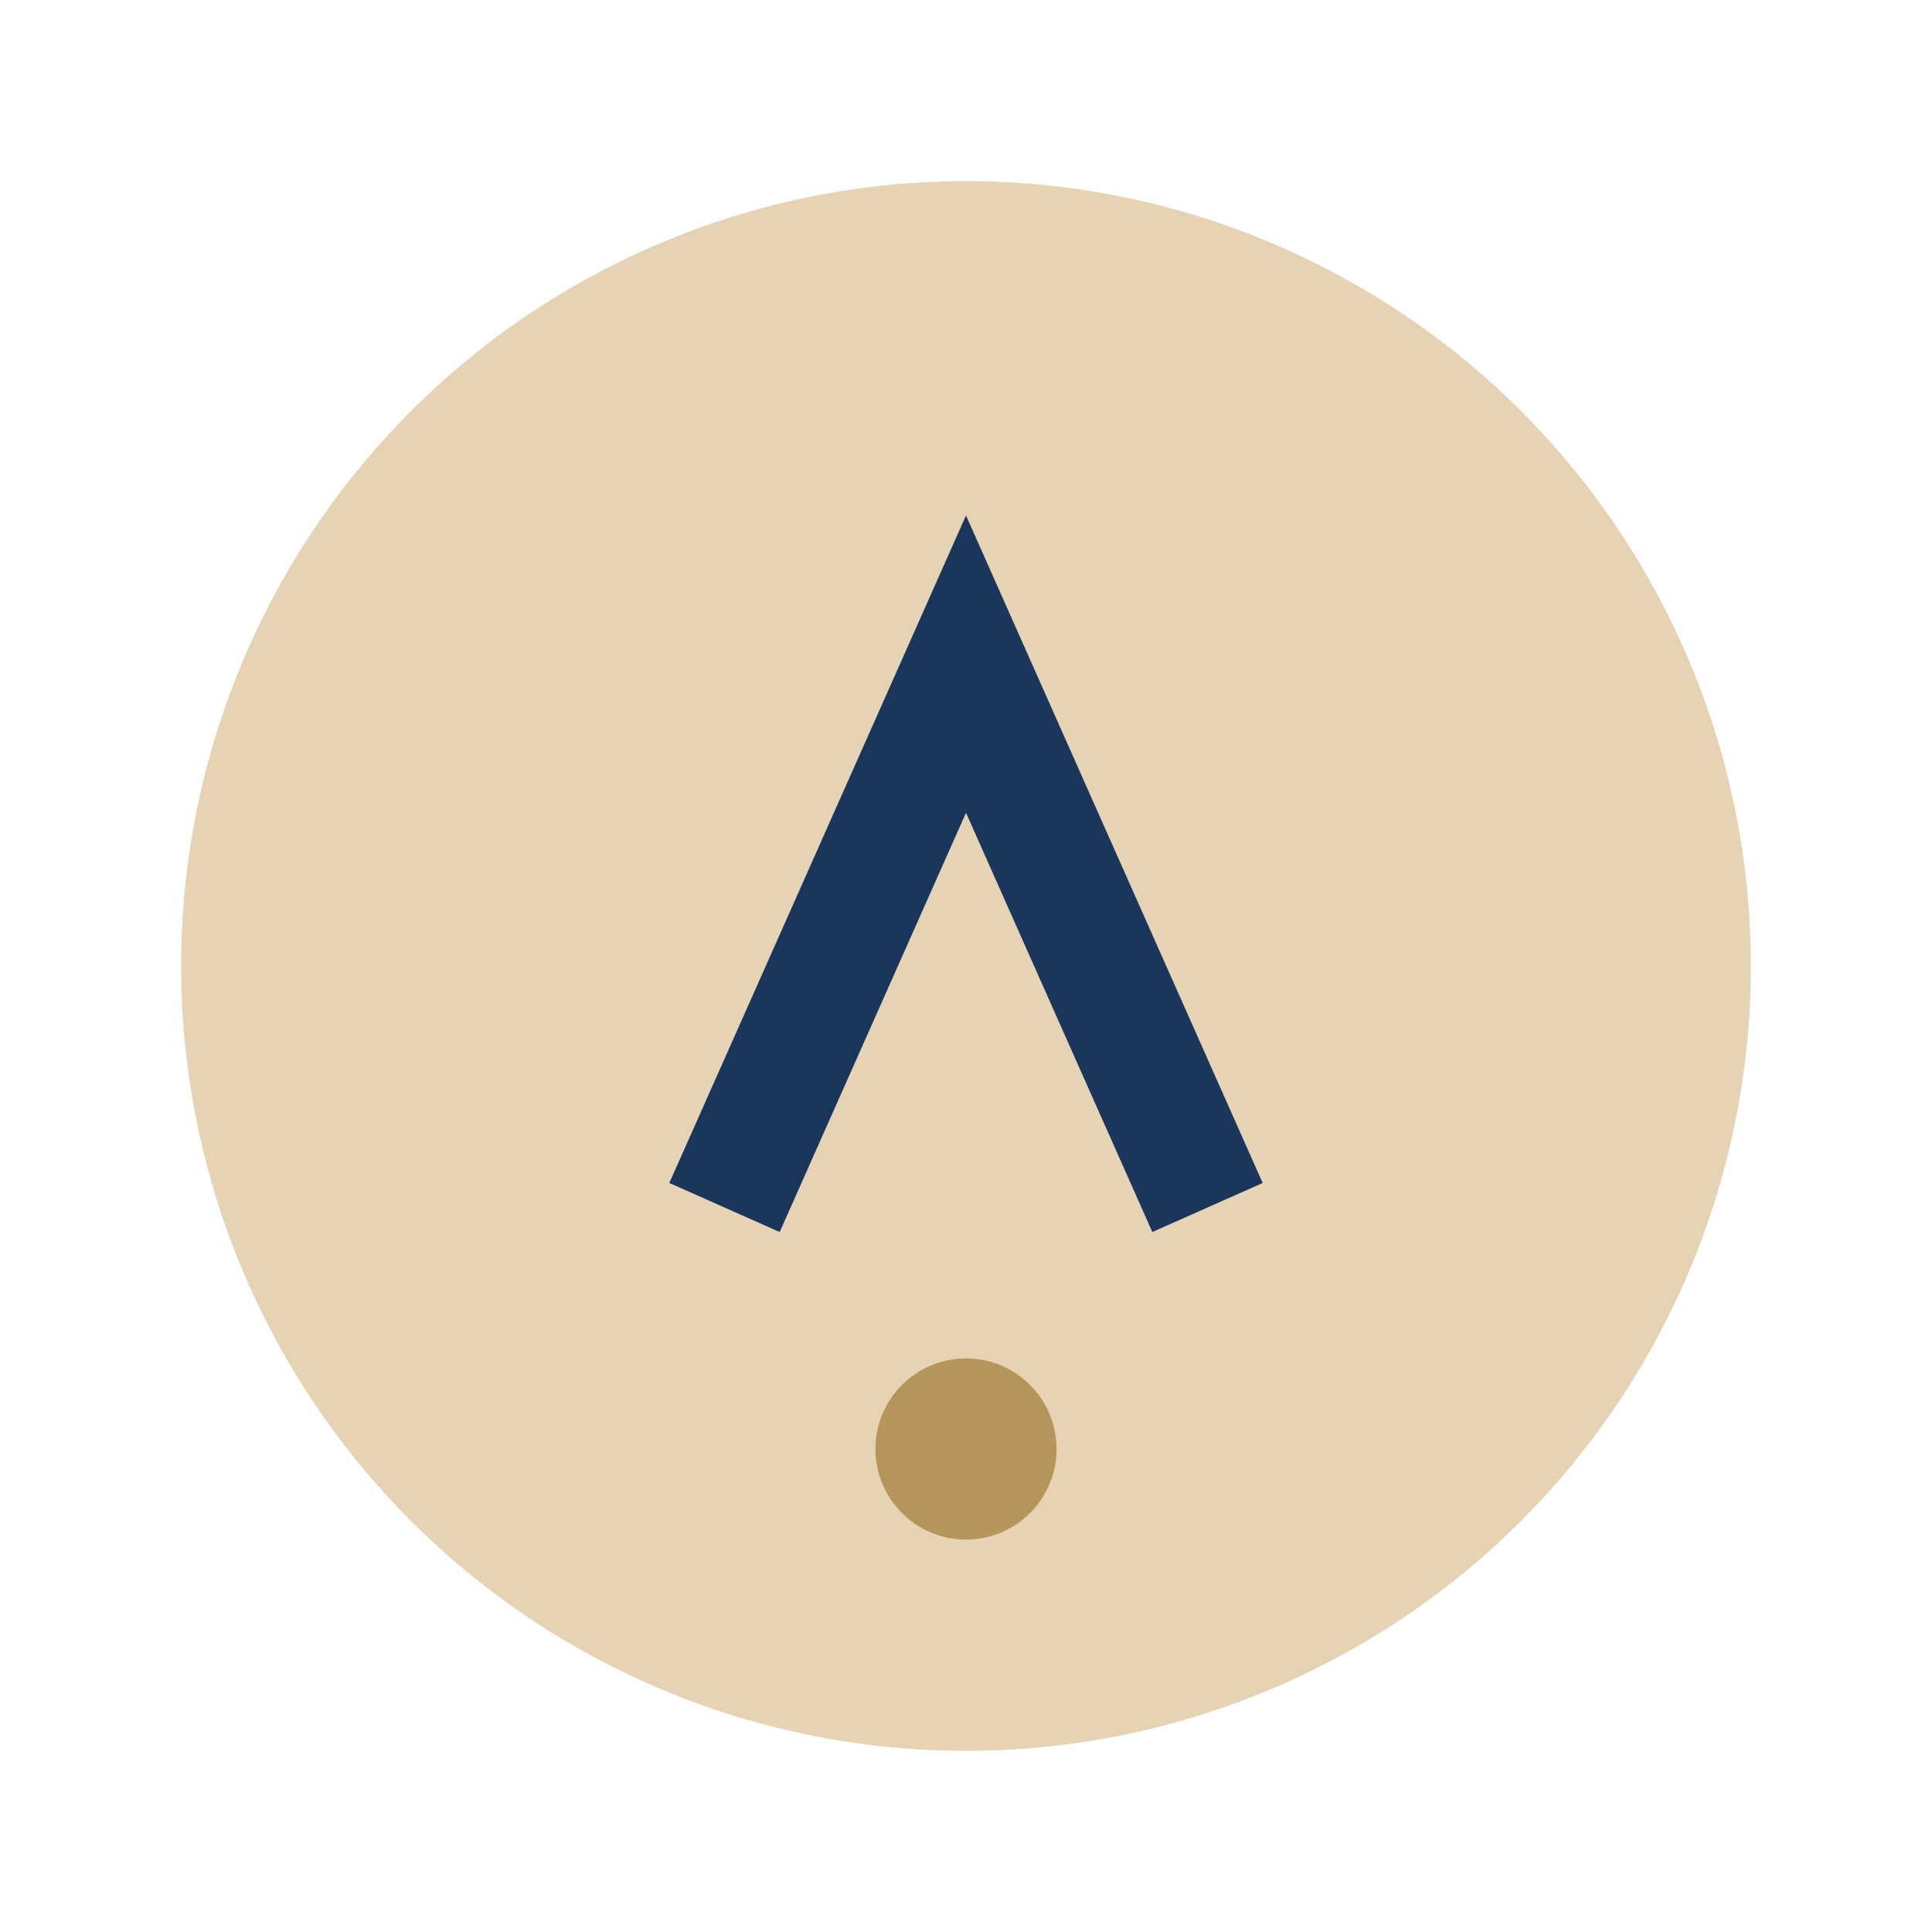
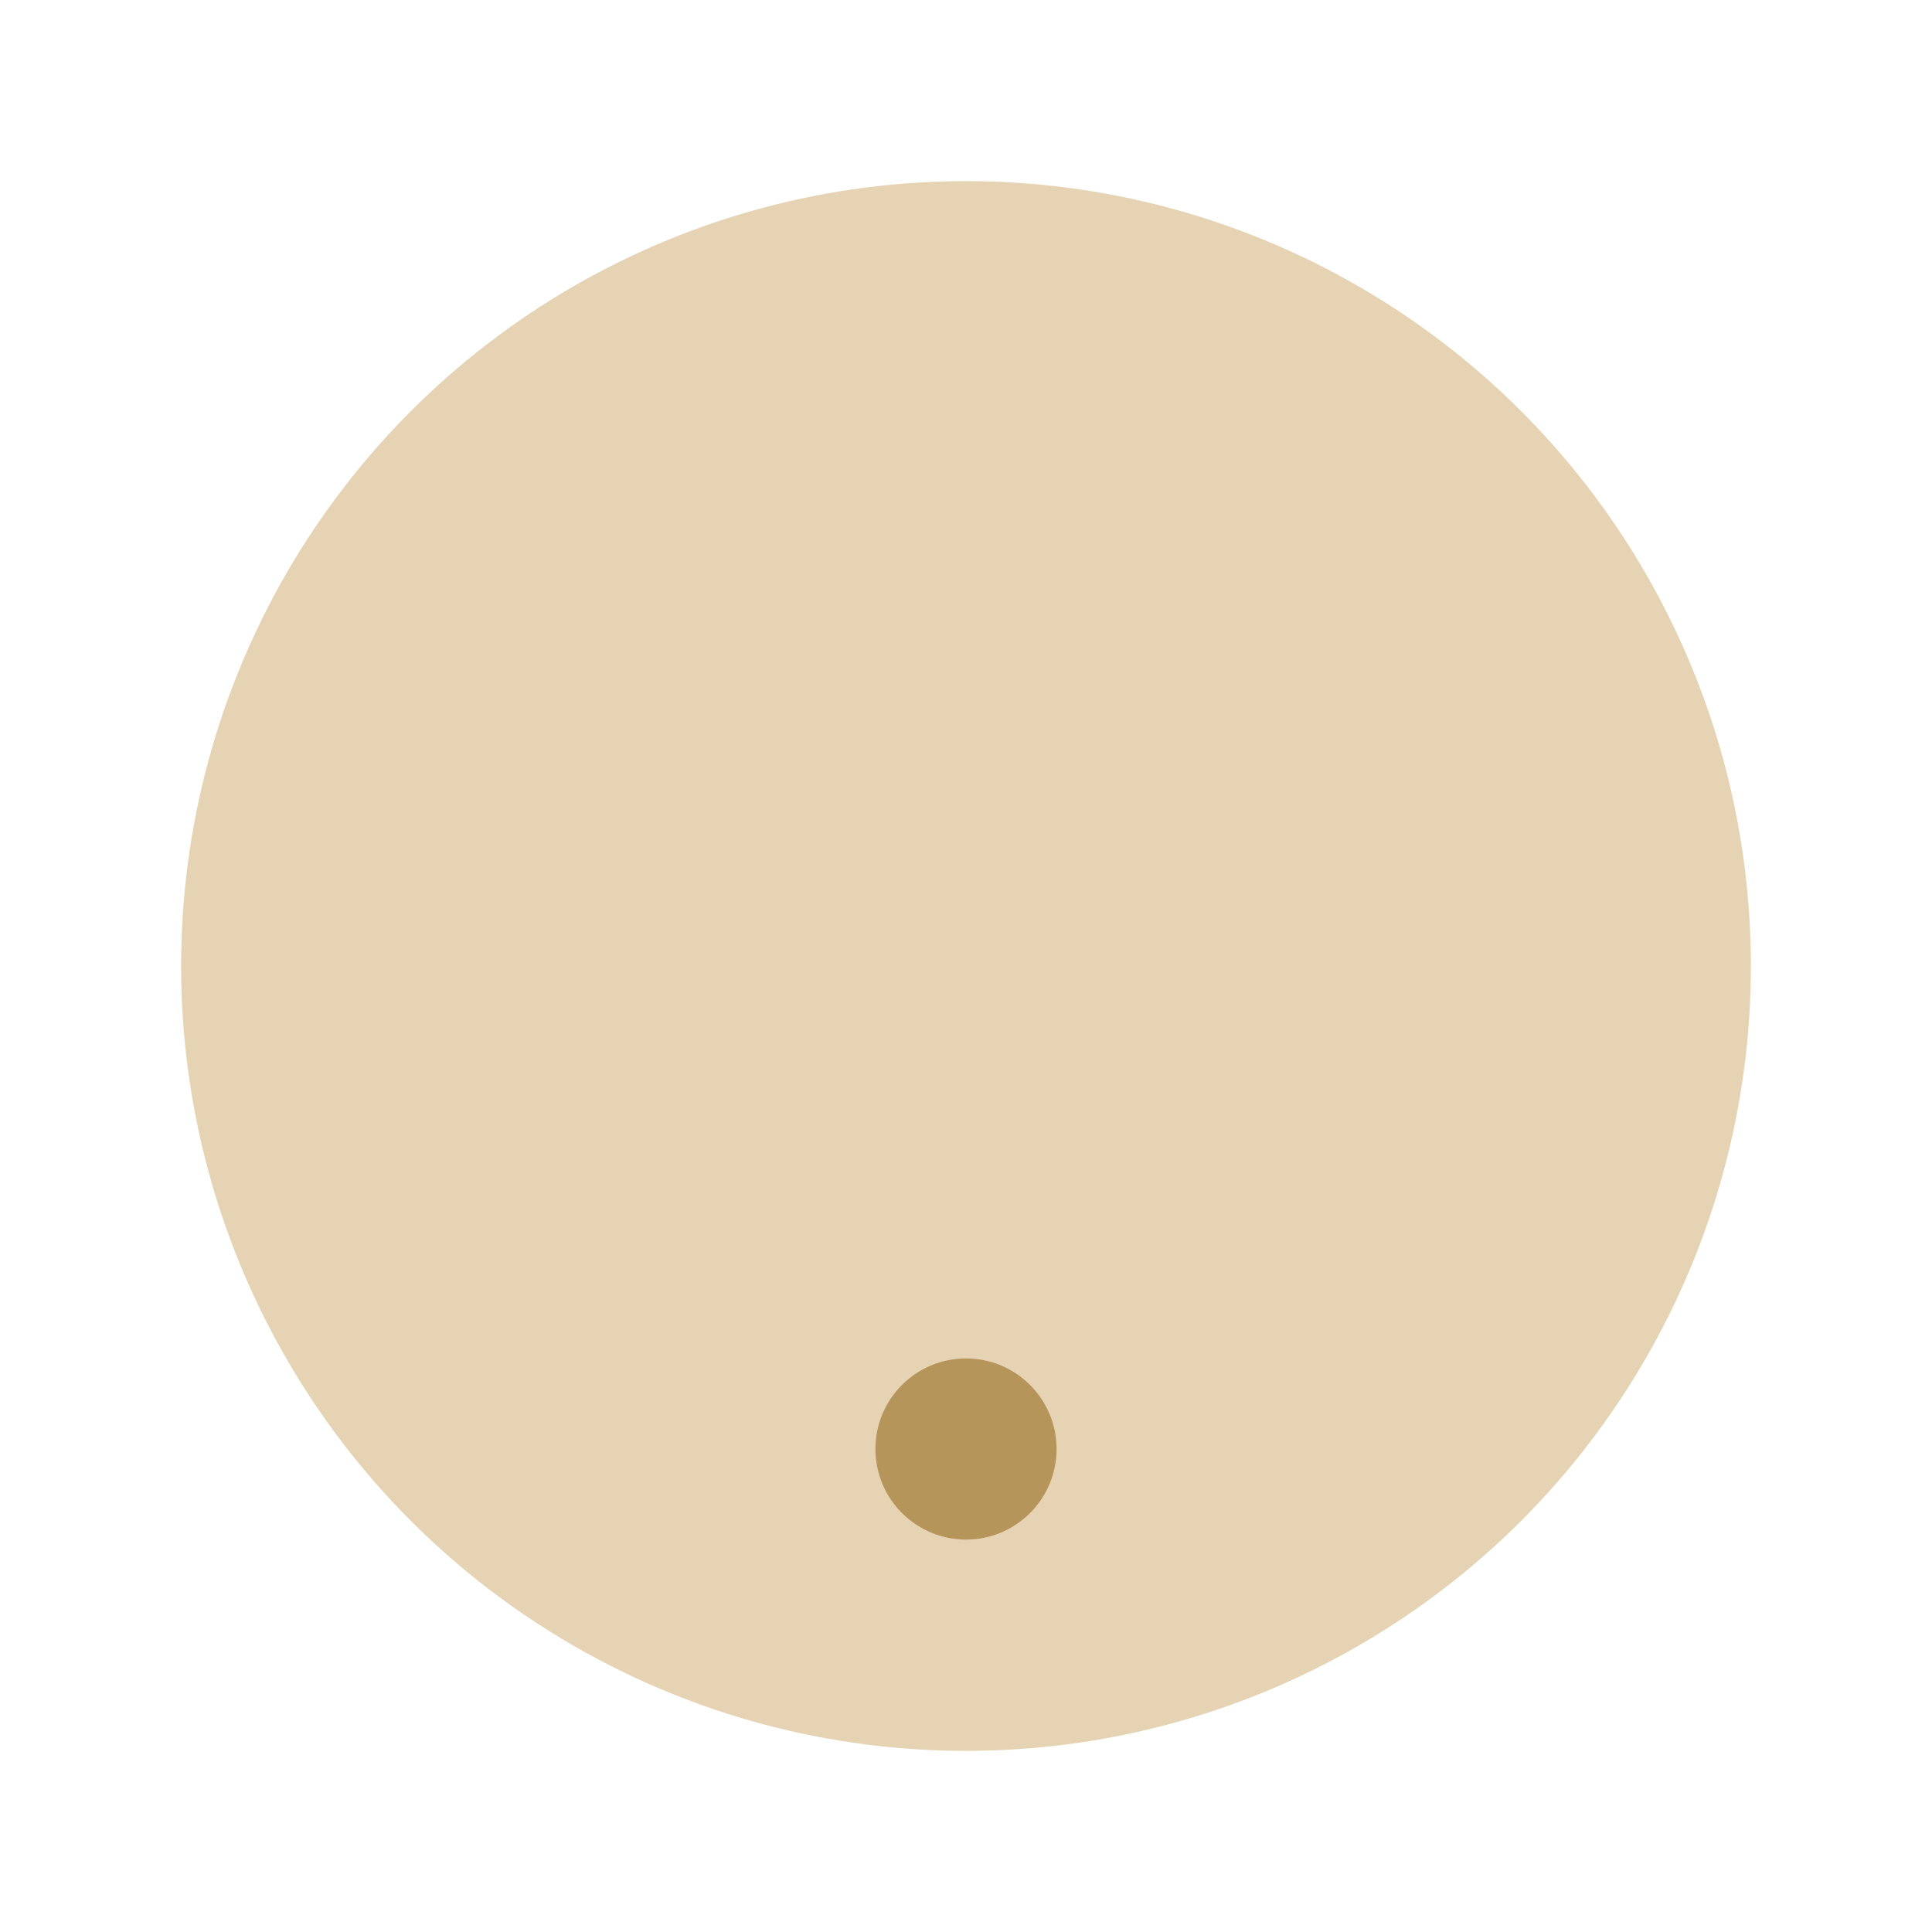
<svg xmlns="http://www.w3.org/2000/svg" width="32" height="32" viewBox="0 0 32 32">
  <circle cx="16" cy="16" r="13" fill="#E5D3B3" />
-   <path d="M12 20l4-9 4 9" fill="none" stroke="#1B365D" stroke-width="2" />
  <circle cx="16" cy="24" r="1.5" fill="#B6955B" />
</svg>